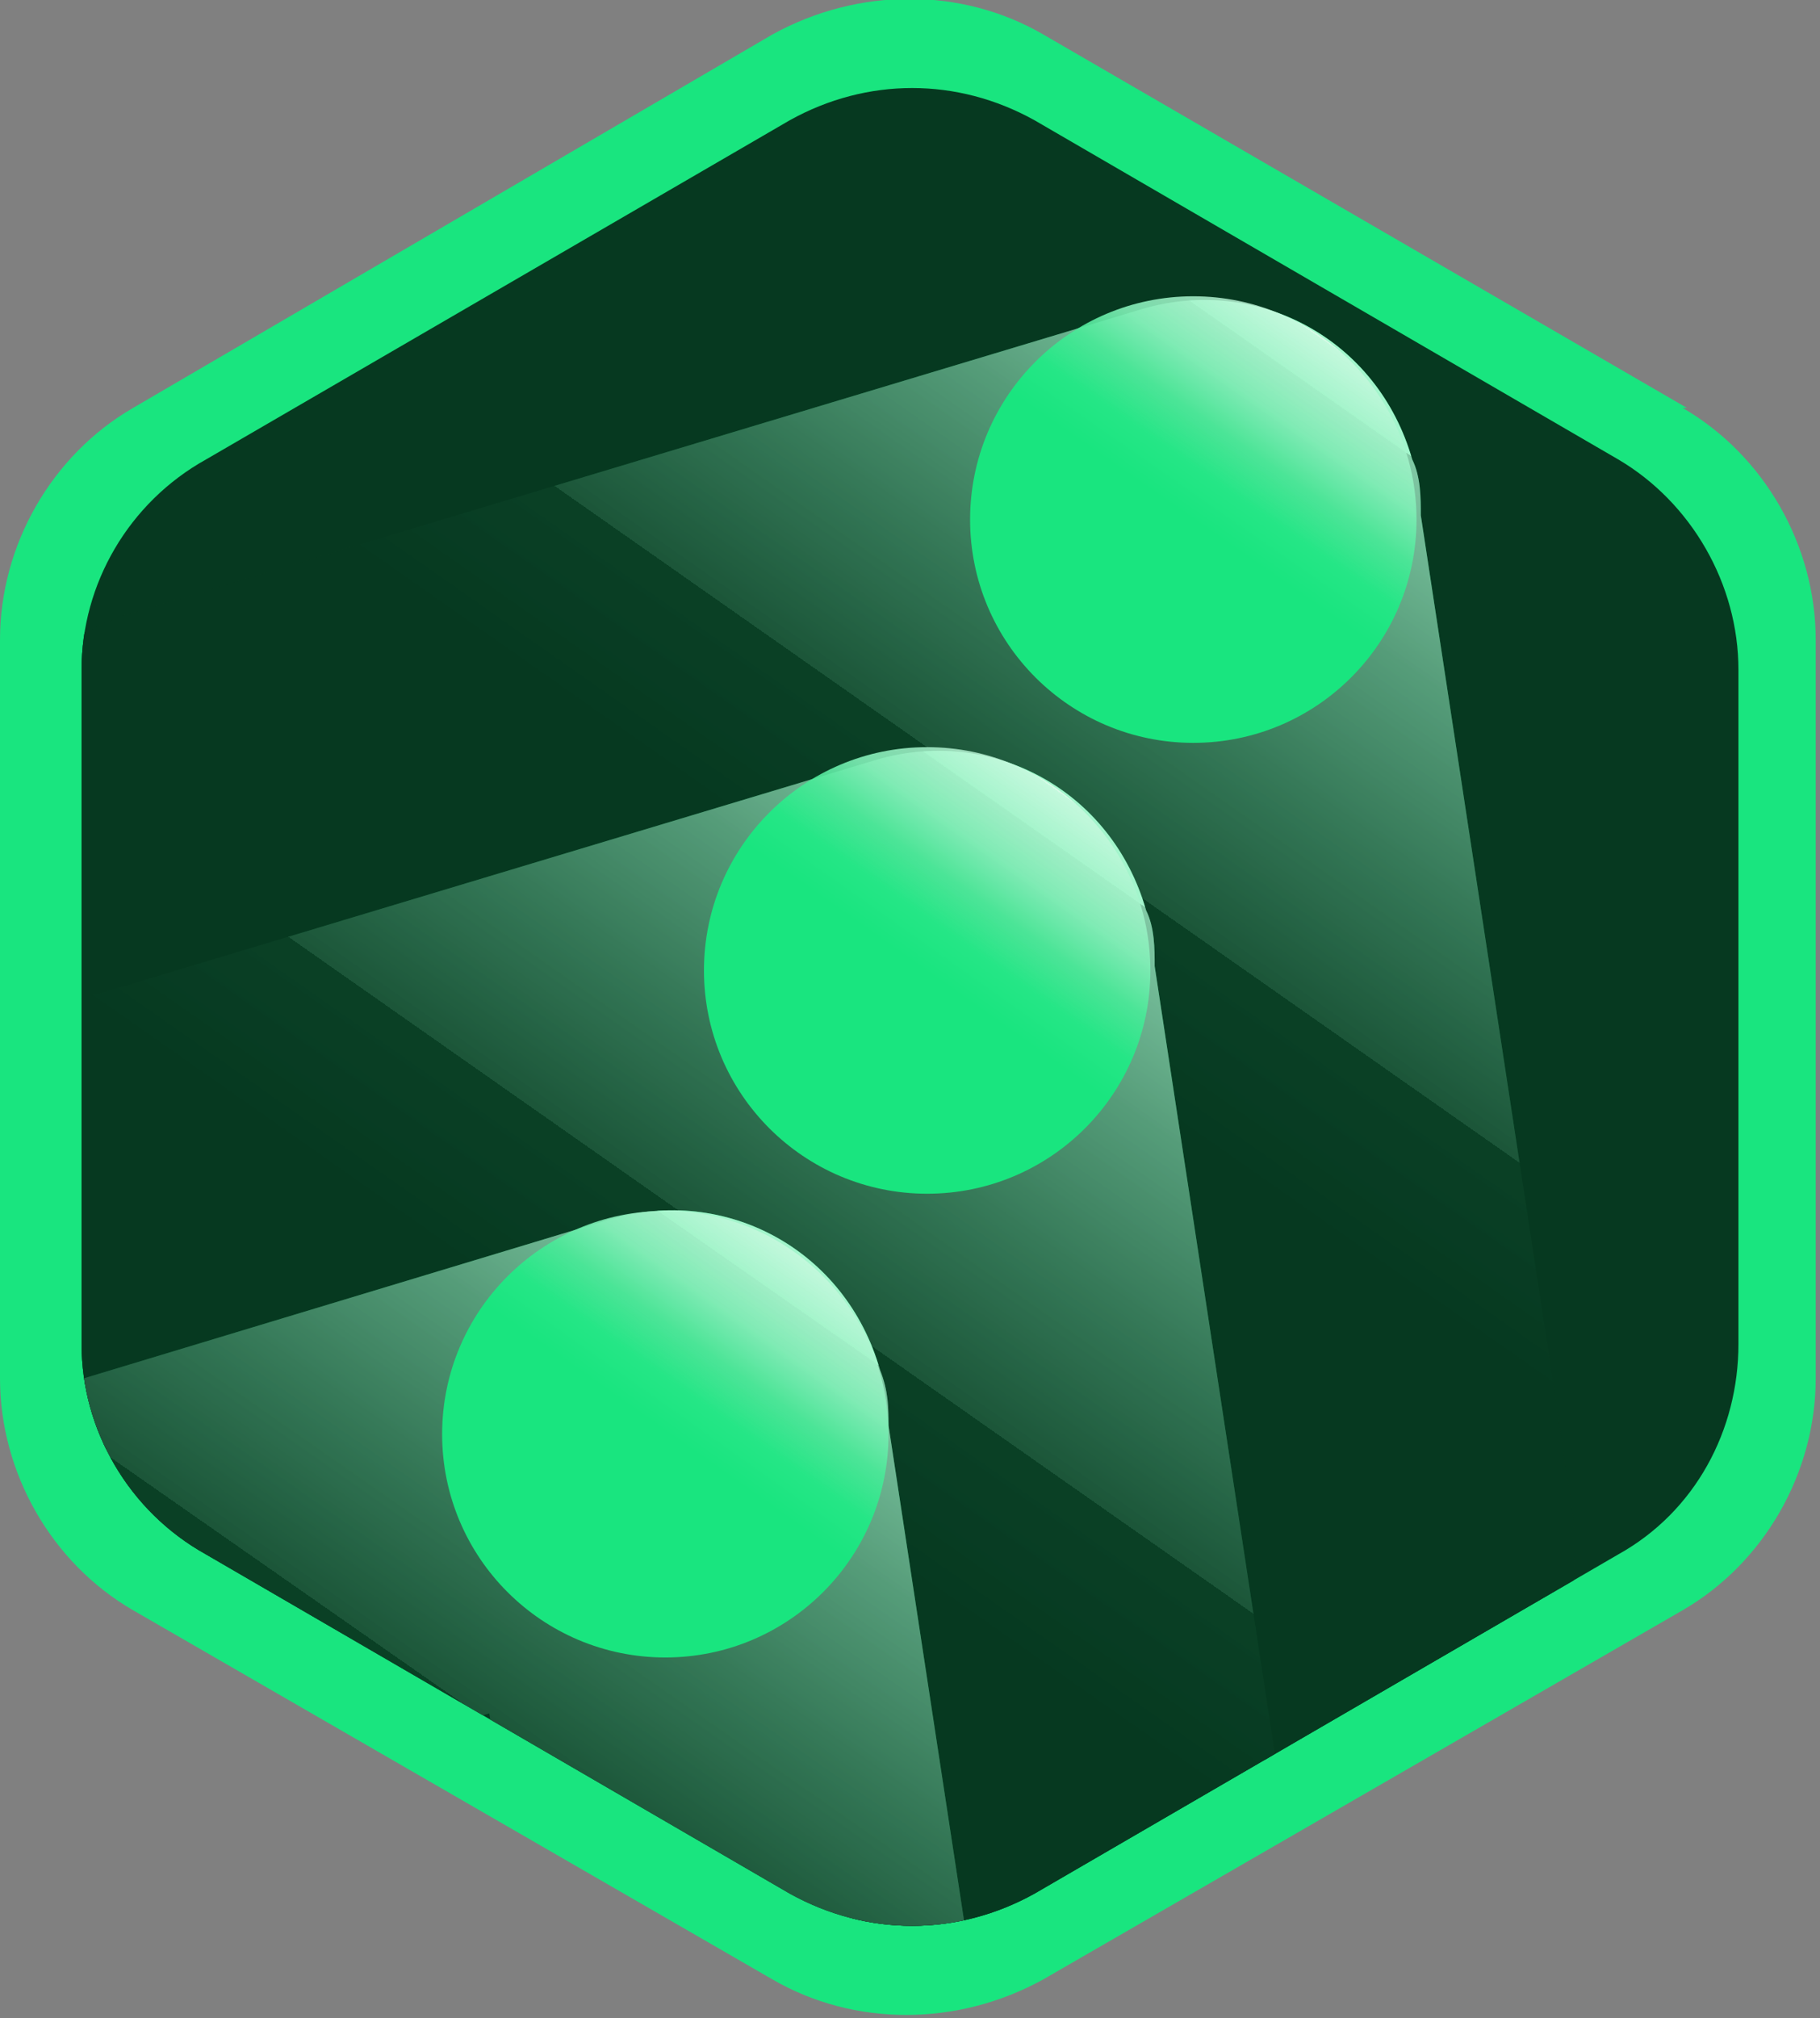
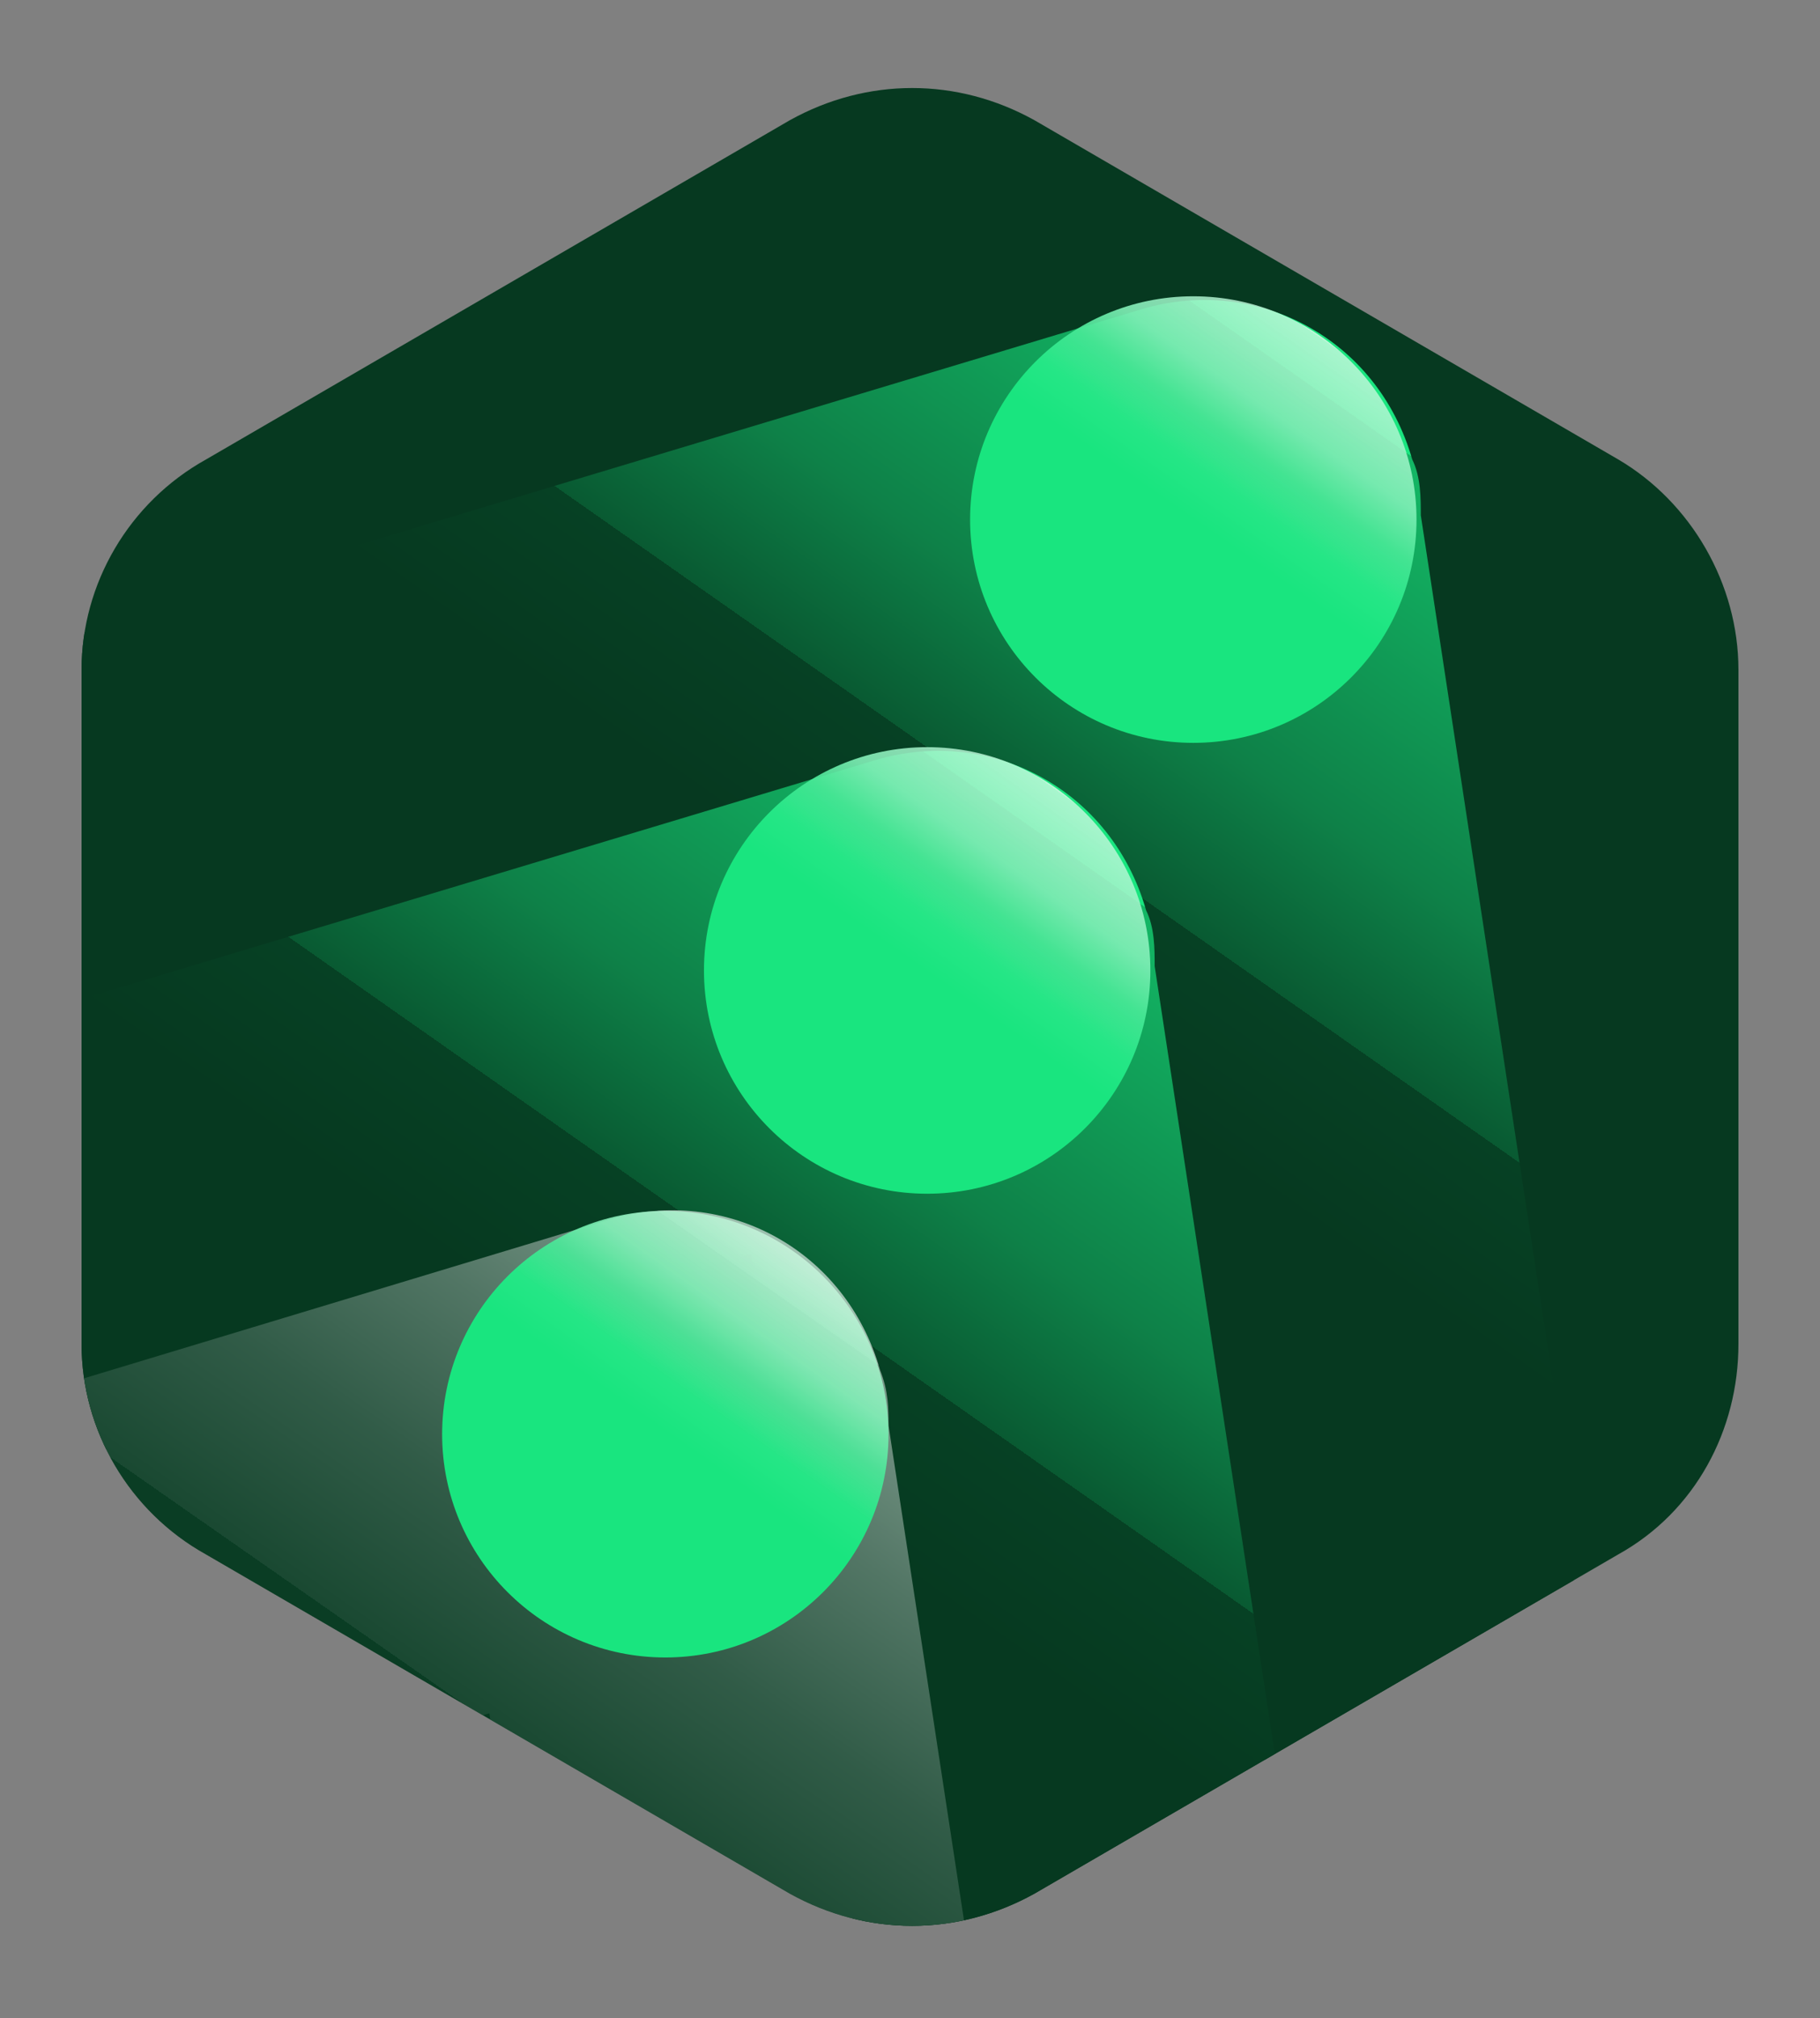
<svg xmlns="http://www.w3.org/2000/svg" id="Layer_1" version="1.1" viewBox="0 0 42.4 47">
  <rect x="0" y="0" width="42.4" height="47" fill="#808080" stroke="none" />
  <defs>
    <style>
      .st0 {
        fill: none;
      }

      .st1 {
        fill: url(#linear-gradient3);
      }

      .st2 {
        fill: url(#linear-gradient6);
      }

      .st3 {
        fill: url(#linear-gradient);
      }

      .st4, .st5, .st6, .st7, .st8, .st9, .st10 {
        isolation: isolate;
      }

      .st11 {
        clip-path: url(#clippath-1);
      }

      .st5 {
        fill: url(#linear-gradient5);
      }

      .st5, .st6, .st7 {
        mix-blend-mode: hard-light;
      }

      .st6 {
        fill: url(#linear-gradient8);
      }

      .st7 {
        fill: url(#linear-gradient2);
      }

      .st8 {
        fill: url(#linear-gradient1);
      }

      .st8, .st9, .st10 {
        mix-blend-mode: overlay;
        opacity: .6;
      }

      .st9 {
        fill: url(#linear-gradient4);
      }

      .st10 {
        fill: url(#linear-gradient7);
      }

      .st12 {
        fill: #063920;
      }

      .st13 {
        fill: #19e57f;
      }

      .st14 {
        clip-path: url(#clippath);
      }
    </style>
    <clipPath id="clippath">
      <path class="st0" d="M39.3,9.5L24.3.8c-1.9-1.1-4.3-1.1-6.3,0L3.1,9.5c-1.9,1.1-3.1,3.2-3.1,5.4v17.2c0,2.2,1.2,4.3,3.1,5.4l14.9,8.6c1.9,1.1,4.3,1.1,6.3,0l14.9-8.6c1.9-1.1,3.1-3.2,3.1-5.4V14.9c0-2.2-1.2-4.3-3.1-5.4Z" />
    </clipPath>
    <clipPath id="clippath-1">
      <path class="st0" d="M37.7,10.7l-13.6-7.9c-1.8-1-3.9-1-5.7,0l-13.6,7.9c-1.8,1-2.9,2.9-2.9,4.9v15.7c0,2,1.1,3.9,2.9,4.9l13.6,7.9c1.8,1,3.9,1,5.7,0l13.6-7.9c1.8-1,2.8-2.9,2.8-4.9v-15.7c0-2-1.1-3.9-2.8-4.9Z" />
    </clipPath>
    <linearGradient id="linear-gradient" x1="17.2" y1="35" x2="40.2" y2="67.8" gradientTransform="translate(0 64) scale(1 -1)" gradientUnits="userSpaceOnUse">
      <stop offset=".2" stop-color="#063920" />
      <stop offset=".3" stop-color="#064124" />
      <stop offset=".3" stop-color="#095a32" />
      <stop offset=".4" stop-color="#0e8148" />
      <stop offset=".6" stop-color="#13b765" />
      <stop offset=".6" stop-color="#19e57f" />
    </linearGradient>
    <linearGradient id="linear-gradient1" x1="17.2" y1="35" x2="40.2" y2="67.8" gradientTransform="translate(0 64) scale(1 -1)" gradientUnits="userSpaceOnUse">
      <stop offset=".2" stop-color="#063920" />
      <stop offset=".3" stop-color="#0e4027" />
      <stop offset=".3" stop-color="#27533d" />
      <stop offset=".4" stop-color="#4e7261" />
      <stop offset=".5" stop-color="#859e92" />
      <stop offset=".6" stop-color="#cad5d0" />
      <stop offset=".6" stop-color="#fff" />
    </linearGradient>
    <linearGradient id="linear-gradient2" x1="24.9" y1="47.6" x2="30.8" y2="56.1" gradientTransform="translate(0 64) scale(1 -1)" gradientUnits="userSpaceOnUse">
      <stop offset=".5" stop-color="#19e57f" />
      <stop offset=".6" stop-color="#25e686" stop-opacity="1" />
      <stop offset=".7" stop-color="#48ea98" stop-opacity=".9" />
      <stop offset=".8" stop-color="#80f0b7" stop-opacity=".9" />
      <stop offset="1" stop-color="#ccf9e1" stop-opacity=".8" />
      <stop offset="1" stop-color="#e3fcee" stop-opacity=".8" />
    </linearGradient>
    <linearGradient id="linear-gradient3" x1="11" y1="24.5" x2="34" y2="57.3" gradientTransform="translate(0 64) scale(1 -1)" gradientUnits="userSpaceOnUse">
      <stop offset=".2" stop-color="#063920" />
      <stop offset=".3" stop-color="#064124" />
      <stop offset=".3" stop-color="#095a32" />
      <stop offset=".4" stop-color="#0e8148" />
      <stop offset=".6" stop-color="#13b765" />
      <stop offset=".6" stop-color="#19e57f" />
    </linearGradient>
    <linearGradient id="linear-gradient4" x1="11" y1="24.5" x2="34" y2="57.3" gradientTransform="translate(0 64) scale(1 -1)" gradientUnits="userSpaceOnUse">
      <stop offset=".2" stop-color="#063920" />
      <stop offset=".3" stop-color="#0e4027" />
      <stop offset=".3" stop-color="#27533d" />
      <stop offset=".4" stop-color="#4e7261" />
      <stop offset=".5" stop-color="#859e92" />
      <stop offset=".6" stop-color="#cad5d0" />
      <stop offset=".6" stop-color="#fff" />
    </linearGradient>
    <linearGradient id="linear-gradient5" x1="18.6" y1="37.1" x2="24.6" y2="45.6" gradientTransform="translate(0 64) scale(1 -1)" gradientUnits="userSpaceOnUse">
      <stop offset=".5" stop-color="#19e57f" />
      <stop offset=".6" stop-color="#25e686" stop-opacity="1" />
      <stop offset=".7" stop-color="#48ea98" stop-opacity=".9" />
      <stop offset=".8" stop-color="#80f0b7" stop-opacity=".9" />
      <stop offset="1" stop-color="#ccf9e1" stop-opacity=".8" />
      <stop offset="1" stop-color="#e3fcee" stop-opacity=".8" />
    </linearGradient>
    <linearGradient id="linear-gradient6" x1="4.9" y1="13.8" x2="27.8" y2="46.6" gradientTransform="translate(0 64) scale(1 -1)" gradientUnits="userSpaceOnUse">
      <stop offset=".2" stop-color="#063920" />
      <stop offset=".3" stop-color="#064124" />
      <stop offset=".3" stop-color="#095a32" />
      <stop offset=".4" stop-color="#0e8148" />
      <stop offset=".6" stop-color="#13b765" />
      <stop offset=".6" stop-color="#19e57f" />
    </linearGradient>
    <linearGradient id="linear-gradient7" x1="4.9" y1="13.8" x2="27.8" y2="46.6" gradientTransform="translate(0 64) scale(1 -1)" gradientUnits="userSpaceOnUse">
      <stop offset=".2" stop-color="#063920" />
      <stop offset=".3" stop-color="#0e4027" />
      <stop offset=".3" stop-color="#27533d" />
      <stop offset=".4" stop-color="#4e7261" />
      <stop offset=".5" stop-color="#859e92" />
      <stop offset=".6" stop-color="#cad5d0" />
      <stop offset=".6" stop-color="#fff" />
    </linearGradient>
    <linearGradient id="linear-gradient8" x1="12.5" y1="26.4" x2="18.5" y2="34.9" gradientTransform="translate(0 64) scale(1 -1)" gradientUnits="userSpaceOnUse">
      <stop offset=".5" stop-color="#19e57f" />
      <stop offset=".6" stop-color="#25e686" stop-opacity="1" />
      <stop offset=".7" stop-color="#48ea98" stop-opacity=".9" />
      <stop offset=".8" stop-color="#80f0b7" stop-opacity=".9" />
      <stop offset="1" stop-color="#ccf9e1" stop-opacity=".8" />
      <stop offset="1" stop-color="#e3fcee" stop-opacity=".8" />
    </linearGradient>
  </defs>
  <g class="st4">
    <g id="Layer_2">
      <g id="Layer_1-2">
        <g class="st14">
          <g>
-             <path class="st13" d="M39.3,9.5L24.3.8c-1.9-1.1-4.3-1.1-6.3,0L3.1,9.5c-1.9,1.1-3.1,3.2-3.1,5.4v17.3c0,2.2,1.2,4.3,3.1,5.4l14.9,8.6c1.9,1.1,4.3,1.1,6.3,0l14.9-8.6c1.9-1.1,3.1-3.2,3.1-5.4V14.9c0-2.2-1.2-4.3-3.1-5.4Z" />
            <g>
              <path class="st0" d="M37.7,10.7l-13.6-7.9c-1.8-1-3.9-1-5.7,0l-13.6,7.9c-1.8,1-2.9,2.9-2.9,4.9v15.7c0,2,1.1,3.9,2.9,4.9l13.6,7.9c1.8,1,3.9,1,5.7,0l13.6-7.9c1.8-1,2.8-2.9,2.8-4.9v-15.7c0-2-1.1-3.9-2.8-4.9Z" />
              <path class="st12" d="M37.7,10.7l-13.6-7.9c-1.8-1-3.9-1-5.7,0l-13.6,7.9c-1.8,1-2.9,2.9-2.9,4.9v15.7c0,2,1.1,3.9,2.9,4.9l13.6,7.9c1.8,1,3.9,1,5.7,0l13.6-7.9c1.8-1,2.8-2.9,2.8-4.9v-15.7c0-2-1.1-3.9-2.8-4.9Z" />
              <g class="st11">
                <g>
                  <g>
                    <path class="st3" d="M36.7,35.6l-3.6-23.6c0-.4,0-.9-.2-1.3h0c-.8-2.8-3.6-4.3-6.3-3.5L3,14.3c-2.7.8-4.2,3.6-3.4,6.3h0c.8,2.8,3.6,4.3,6.3,3.5l17.8-5.4,2.8,18.4c.4,2.8,3,4.7,5.8,4.2h.1c2.8-.4,4.7-3,4.2-5.8h0Z" />
-                     <path class="st8" d="M36.7,35.6l-3.6-23.6c0-.4,0-.9-.2-1.3h0c-.8-2.8-3.6-4.3-6.3-3.5L3,14.3c-2.7.8-4.2,3.6-3.4,6.3h0c.8,2.8,3.6,4.3,6.3,3.5l17.8-5.4,2.8,18.4c.4,2.8,3,4.7,5.8,4.2h.1c2.8-.4,4.7-3,4.2-5.8h0Z" />
                    <circle class="st7" cx="27.8" cy="12.1" r="5.2" />
                  </g>
                  <g>
                    <path class="st1" d="M30.5,46.1l-3.6-23.6c0-.4,0-.9-.2-1.3h0c-.8-2.8-3.6-4.3-6.3-3.5L-3.2,24.8c-2.7.8-4.2,3.6-3.4,6.3h0c.8,2.8,3.6,4.3,6.3,3.5l17.8-5.4,2.8,18.4c.4,2.8,3,4.7,5.8,4.2h.1c2.8-.4,4.7-3,4.2-5.8h0Z" />
-                     <path class="st9" d="M30.5,46.1l-3.6-23.6c0-.4,0-.9-.2-1.3h0c-.8-2.8-3.6-4.3-6.3-3.5L-3.2,24.8c-2.7.8-4.2,3.6-3.4,6.3h0c.8,2.8,3.6,4.3,6.3,3.5l17.8-5.4,2.8,18.4c.4,2.8,3,4.7,5.8,4.2h.1c2.8-.4,4.7-3,4.2-5.8h0Z" />
                    <circle class="st5" cx="21.6" cy="22.6" r="5.2" />
                  </g>
                  <g>
-                     <path class="st2" d="M24.3,56.8l-3.6-23.6c0-.4,0-.8-.2-1.3h0c-.8-2.8-3.6-4.3-6.3-3.5l-23.5,7.1c-2.7.8-4.2,3.6-3.4,6.3h0c.8,2.8,3.6,4.3,6.3,3.5l17.8-5.4,2.8,18.4c.4,2.8,3,4.7,5.8,4.2h.1c2.8-.4,4.7-3,4.2-5.8h0Z" />
                    <path class="st10" d="M24.3,56.8l-3.6-23.6c0-.4,0-.8-.2-1.3h0c-.8-2.8-3.6-4.3-6.3-3.5l-23.5,7.1c-2.7.8-4.2,3.6-3.4,6.3h0c.8,2.8,3.6,4.3,6.3,3.5l17.8-5.4,2.8,18.4c.4,2.8,3,4.7,5.8,4.2h.1c2.8-.4,4.7-3,4.2-5.8h0Z" />
                    <circle class="st6" cx="15.5" cy="33.4" r="5.2" />
                  </g>
                </g>
              </g>
            </g>
          </g>
        </g>
      </g>
    </g>
  </g>
</svg>